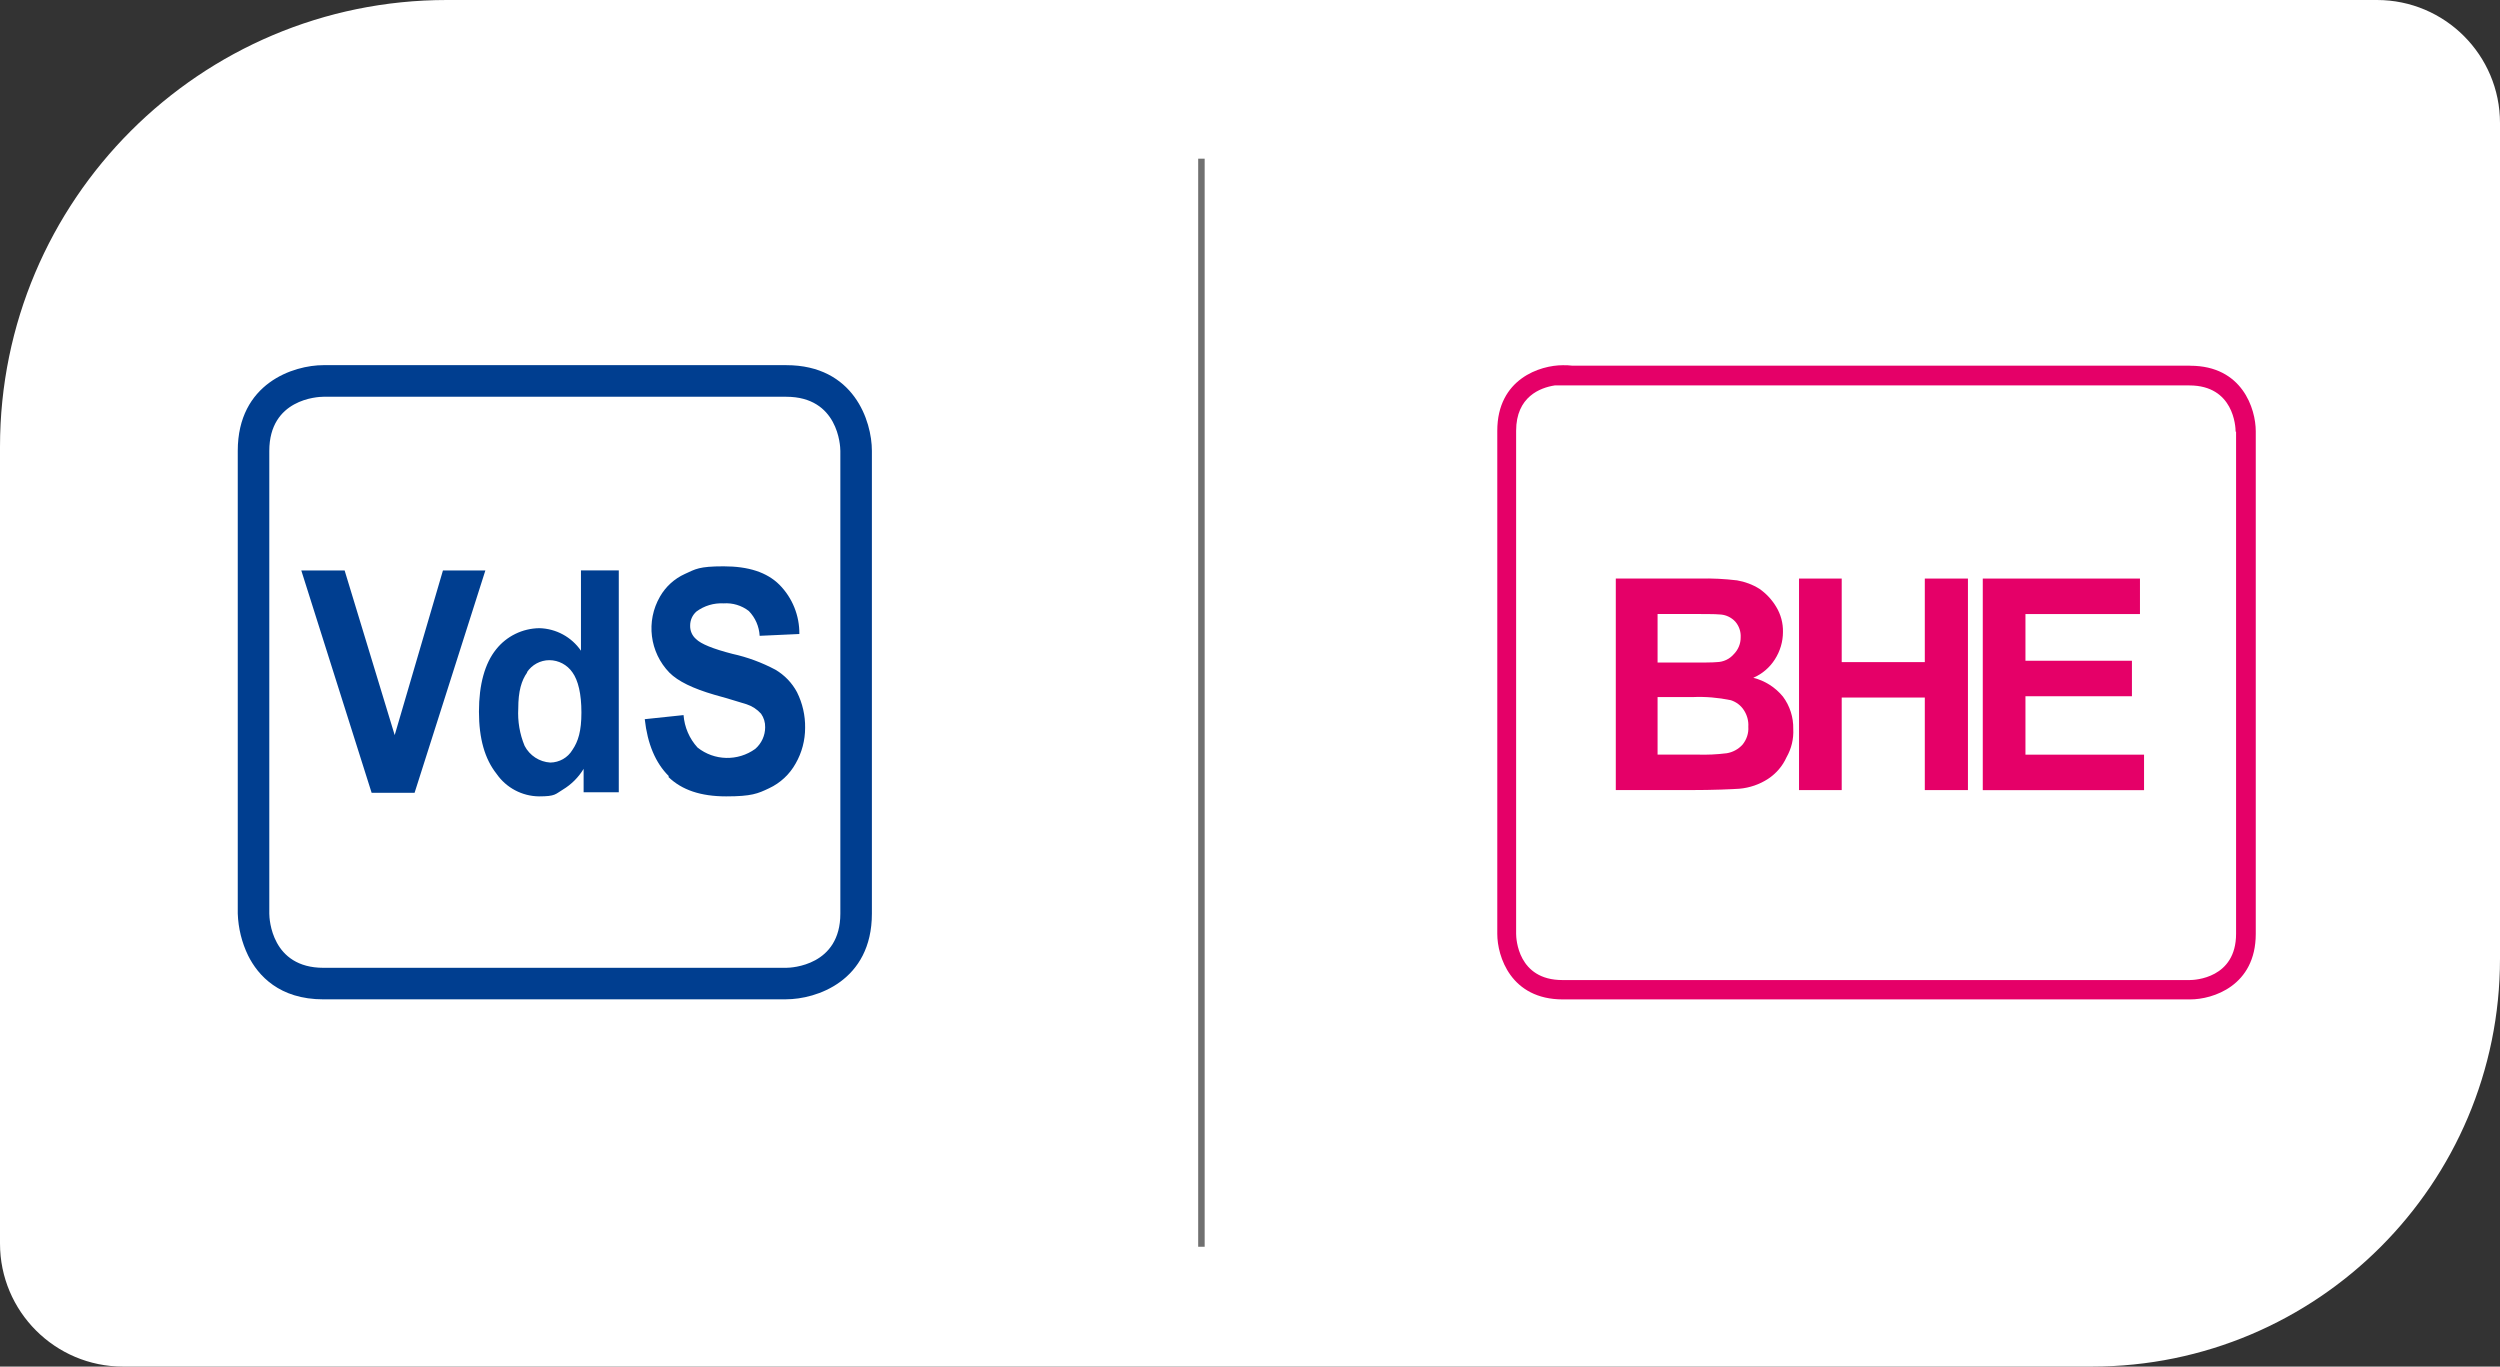
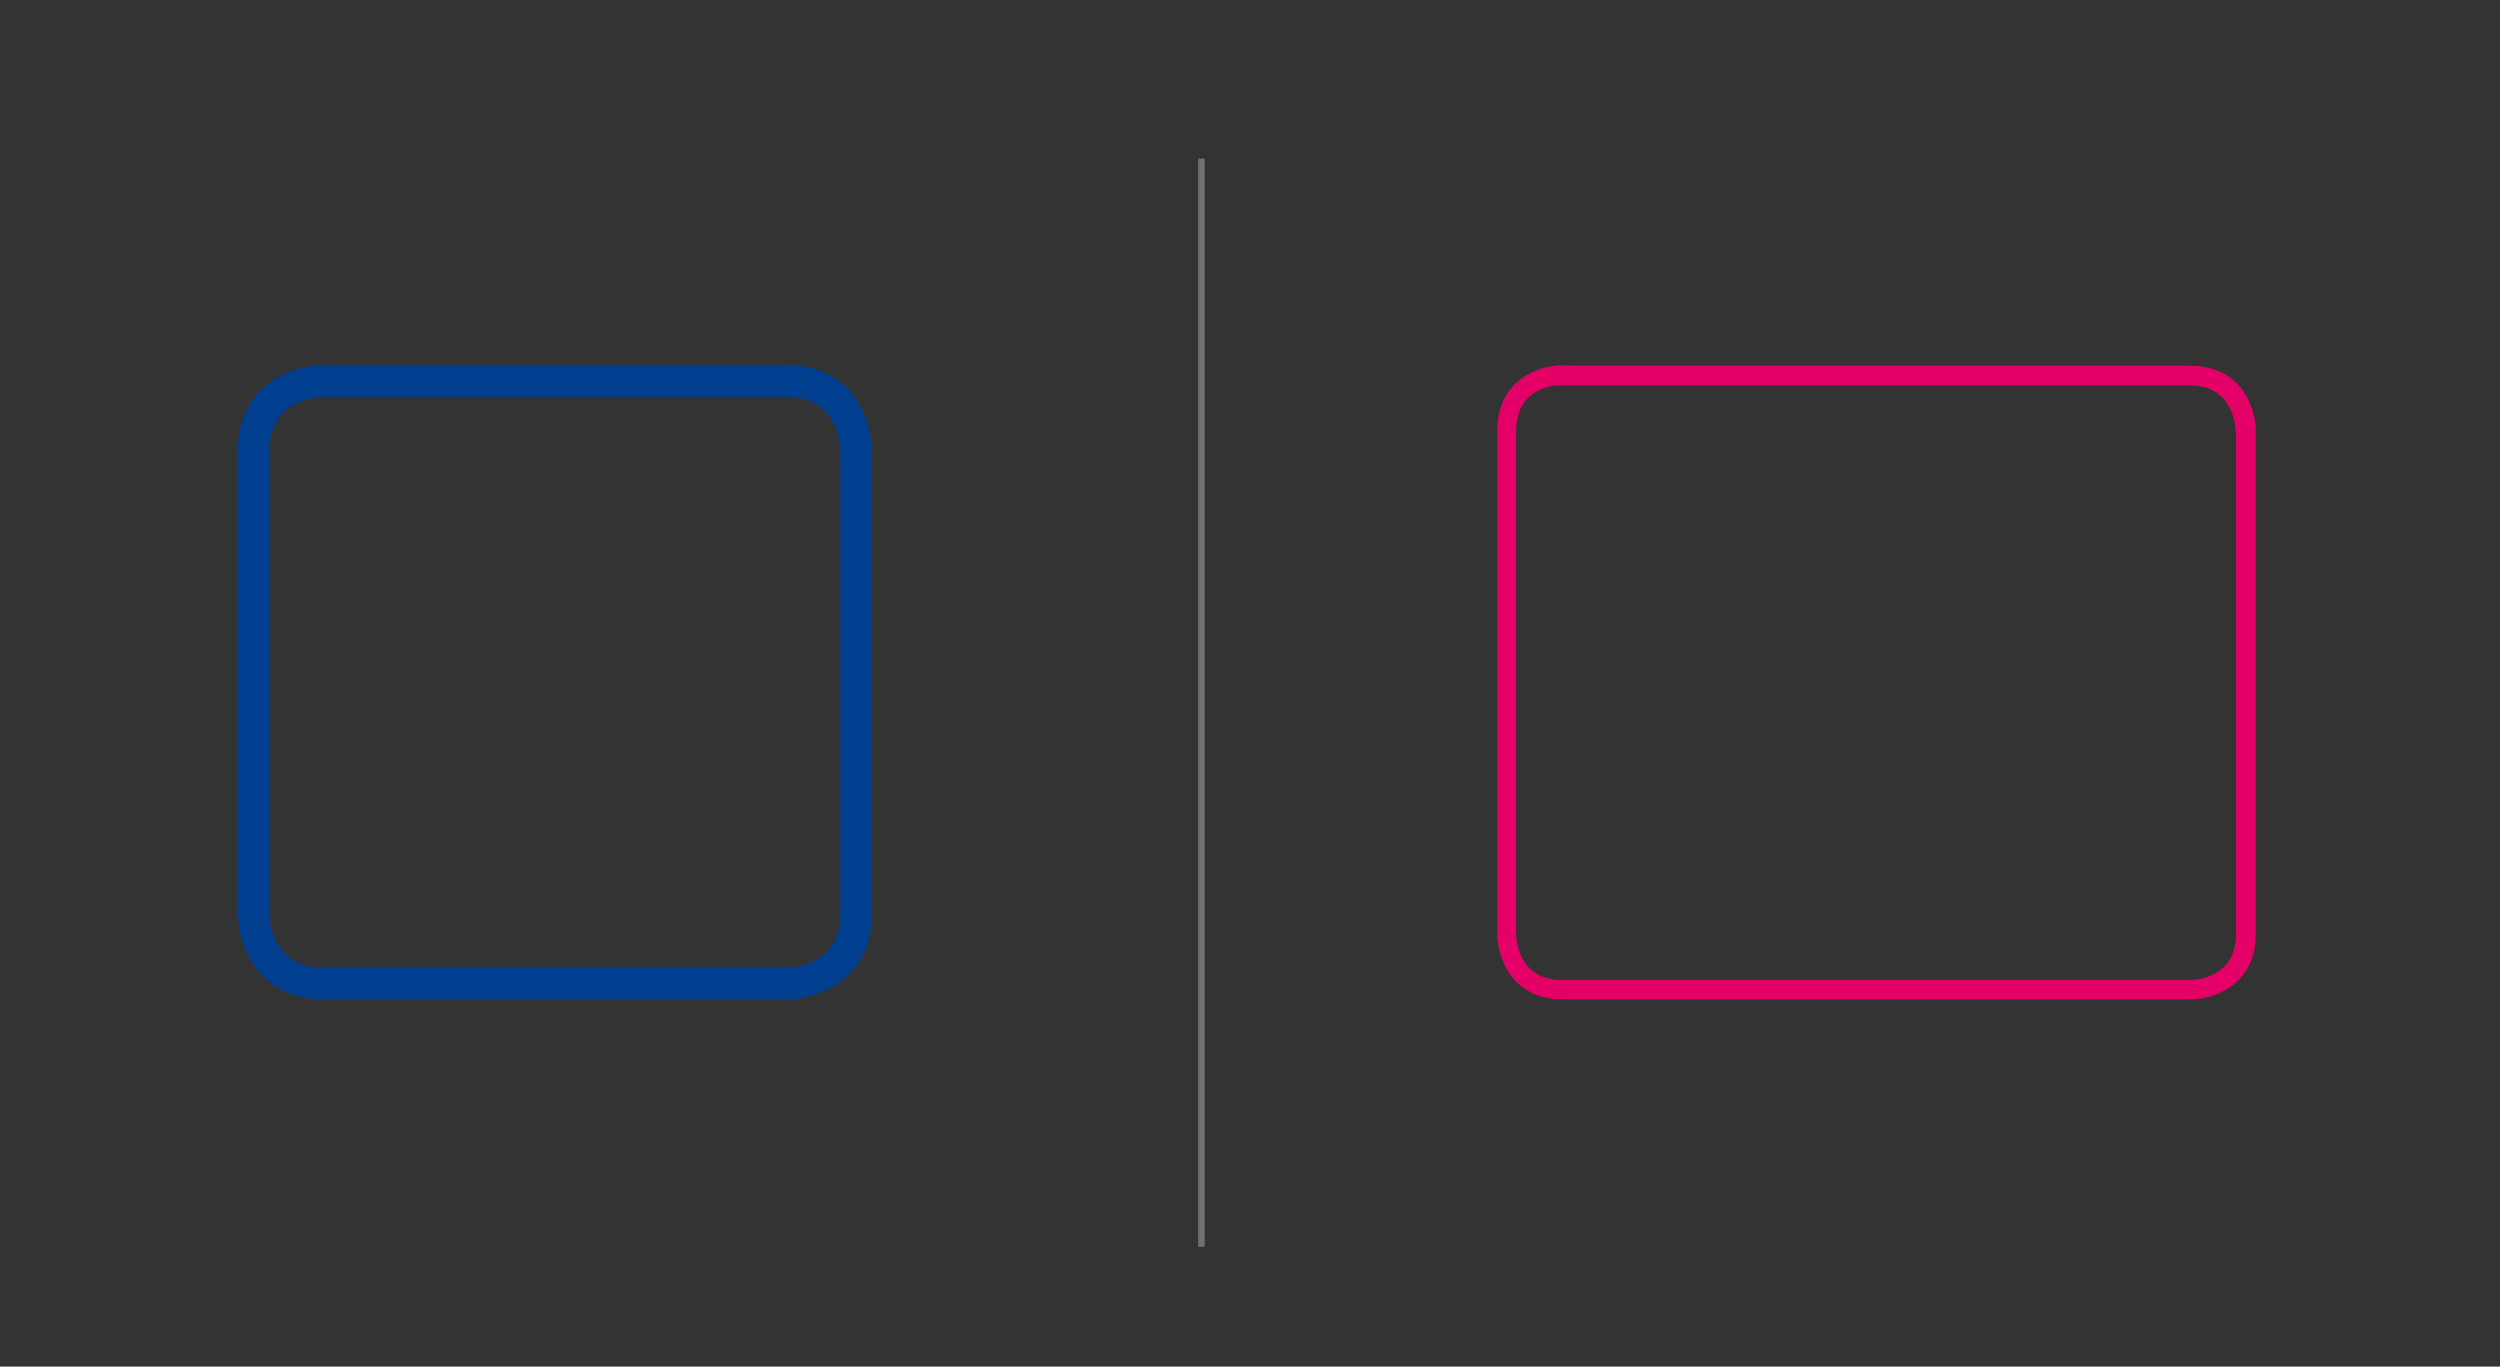
<svg xmlns="http://www.w3.org/2000/svg" id="Ebene_1" viewBox="0 0 386 211">
  <rect x="0" y="0" width="386" height="211" fill="#333333" stroke="none" />
  <g id="Rechteck_1">
-     <path d="M69,0h298c10.49,0,19,8.51,19,19v129c0,34.79-28.21,63-63,63H19c-10.49,0-19-8.51-19-19h0v-123C0,30.89,30.89,0,69,0Z" style="fill:#fff;" />
-   </g>
+     </g>
  <g id="Gruppe_17">
    <g id="Pfad_89">
-       <path d="M103.21,119.97c2.09,2.02,5.01,2.99,8.91,2.99s4.88-.42,6.62-1.25c1.74-.81,3.18-2.15,4.11-3.83.96-1.67,1.46-3.57,1.46-5.5.03-1.91-.4-3.79-1.25-5.5-.77-1.45-1.93-2.65-3.34-3.48-2.09-1.11-4.31-1.93-6.62-2.44-2.99-.77-4.88-1.53-5.64-2.3-.6-.52-.93-1.29-.9-2.09,0-.83.35-1.61.98-2.16,1.21-.89,2.68-1.33,4.18-1.25,1.4-.1,2.79.32,3.9,1.18,1,1.03,1.59,2.39,1.67,3.83l6.13-.28c.03-2.84-1.07-5.57-3.06-7.59-1.95-1.95-4.8-2.86-8.63-2.86s-4.32.42-5.99,1.18c-1.61.73-2.95,1.95-3.83,3.48-2.21,3.81-1.61,8.62,1.46,11.77,1.32,1.32,3.62,2.44,6.96,3.41,2.58.7,4.18,1.25,4.95,1.46.86.28,1.63.79,2.23,1.46.43.61.65,1.34.63,2.09,0,1.28-.56,2.5-1.53,3.34-2.68,1.93-6.32,1.85-8.91-.21-1.26-1.38-2.02-3.15-2.16-5.01l-5.99.63c.42,3.83,1.67,6.76,3.69,8.77h0v.14h0ZM81.35,103.81c.77-1.17,2.08-1.88,3.48-1.88,1.42.01,2.74.71,3.55,1.88.9,1.25,1.39,3.34,1.39,6.2s-.49,4.46-1.39,5.78c-.72,1.2-2.01,1.93-3.41,1.95-1.68-.1-3.19-1.08-3.97-2.58-.76-1.83-1.09-3.8-.98-5.78,0-2.65.49-4.32,1.39-5.57h-.07ZM95.55,88.07h-5.85v12.4c-1.46-2.12-3.84-3.41-6.41-3.48-2.61.03-5.07,1.23-6.69,3.27-1.74,2.16-2.65,5.43-2.65,9.61s.9,7.31,2.72,9.61c1.49,2.15,3.93,3.45,6.55,3.48,2.58,0,2.51-.35,3.69-1.05,1.31-.79,2.41-1.89,3.2-3.2v3.62h5.43v-34.34h0v.07ZM64.01,122.41l10.93-34.33h-6.55l-7.45,25.42-7.73-25.42h-6.69l10.86,34.33h6.62Z" style="fill:#003e90;" />
-     </g>
+       </g>
    <g id="Pfad_90">
      <path d="M49.94,61.26c-.9,0-8.36.35-8.36,8.36v71.45c0,.84.35,8.36,8.36,8.36h71.45c.84,0,8.36-.35,8.36-8.36v-71.45c0-.84-.35-8.36-8.36-8.36H49.94ZM121.39,154.3H49.94c-6.82,0-10.1-3.69-11.63-6.76-.98-2.02-1.52-4.23-1.6-6.48v-71.45c0-10.45,8.63-13.23,13.23-13.23h71.45c10.45,0,13.23,8.64,13.23,13.23v71.45c0,10.45-8.63,13.23-13.23,13.23h0Z" style="fill:#003e90;" />
    </g>
  </g>
  <g id="Gruppe_18">
    <g id="Gruppe_6">
      <g id="Pfad_36">
        <path d="M338.11,56.46h-95.35c-.48-.06-.97-.08-1.46-.07-3.47,0-10.12,2.08-10.12,10.12v77.68c0,3.47,2.08,10.12,10.12,10.12h96.87c3.47,0,10.12-2.08,10.12-10.12v-77.6c0-3.47-2.08-10.12-10.12-10.12h-.07,0ZM345.25,66.58v77.6c0,6.87-6.38,7.14-7.14,7.14h-96.88c-6.87,0-7.14-6.38-7.14-7.14v-77.67c0-5.27,3.74-6.66,5.96-7h97.99c6.86,0,7.14,6.38,7.14,7.14h.07v-.07Z" style="fill:#e50068;" />
      </g>
      <g id="Pfad_37">
-         <path d="M255.93,107.77v8.74h6.1c1.53.05,3.06-.02,4.58-.21.93-.15,1.79-.62,2.43-1.32.64-.78.97-1.77.9-2.77.06-.91-.19-1.81-.69-2.57-.47-.73-1.18-1.26-2.01-1.53-1.94-.4-3.92-.57-5.9-.48h-5.41v.14h0ZM255.93,94.81v7.49h4.37c2.57,0,4.16,0,4.78-.07,1.02-.02,1.98-.47,2.64-1.25.67-.68,1.05-1.61,1.04-2.57.05-.89-.25-1.76-.83-2.43-.63-.68-1.5-1.08-2.43-1.11-.62-.07-2.57-.07-5.69-.07h-3.88ZM249.34,89.33h13.11c1.92-.05,3.85.05,5.76.28,1.23.21,2.41.65,3.47,1.32,1.04.73,1.92,1.68,2.57,2.77.71,1.17,1.07,2.52,1.04,3.88,0,1.5-.44,2.97-1.25,4.23-.8,1.26-1.96,2.25-3.33,2.84,1.8.45,3.4,1.47,4.58,2.91,1.07,1.44,1.63,3.2,1.59,4.99.08,1.53-.28,3.04-1.04,4.37-.61,1.36-1.6,2.51-2.84,3.33-1.33.87-2.86,1.39-4.44,1.53-1.11.07-3.74.21-7.91.21h-11.17v-32.66h-.14Z" style="fill:#e50068;" />
-       </g>
+         </g>
      <g id="Pfad_38">
-         <path d="M277.77,121.99v-32.66h6.59v12.9h12.83v-12.9h6.66v32.66h-6.66v-14.29h-12.83v14.29h-6.59Z" style="fill:#e50068;" />
-       </g>
+         </g>
      <g id="Pfad_39">
-         <path d="M306.14,121.99v-32.66h24.27v5.48h-17.68v7.21h16.44v5.48h-16.44v9.02h18.31v5.48h-24.9Z" style="fill:#e50068;" />
-       </g>
+         </g>
    </g>
  </g>
  <g id="Linie_2">
    <rect x="185" y="24.5" width="1" height="168" style="fill:#707070;" />
  </g>
</svg>